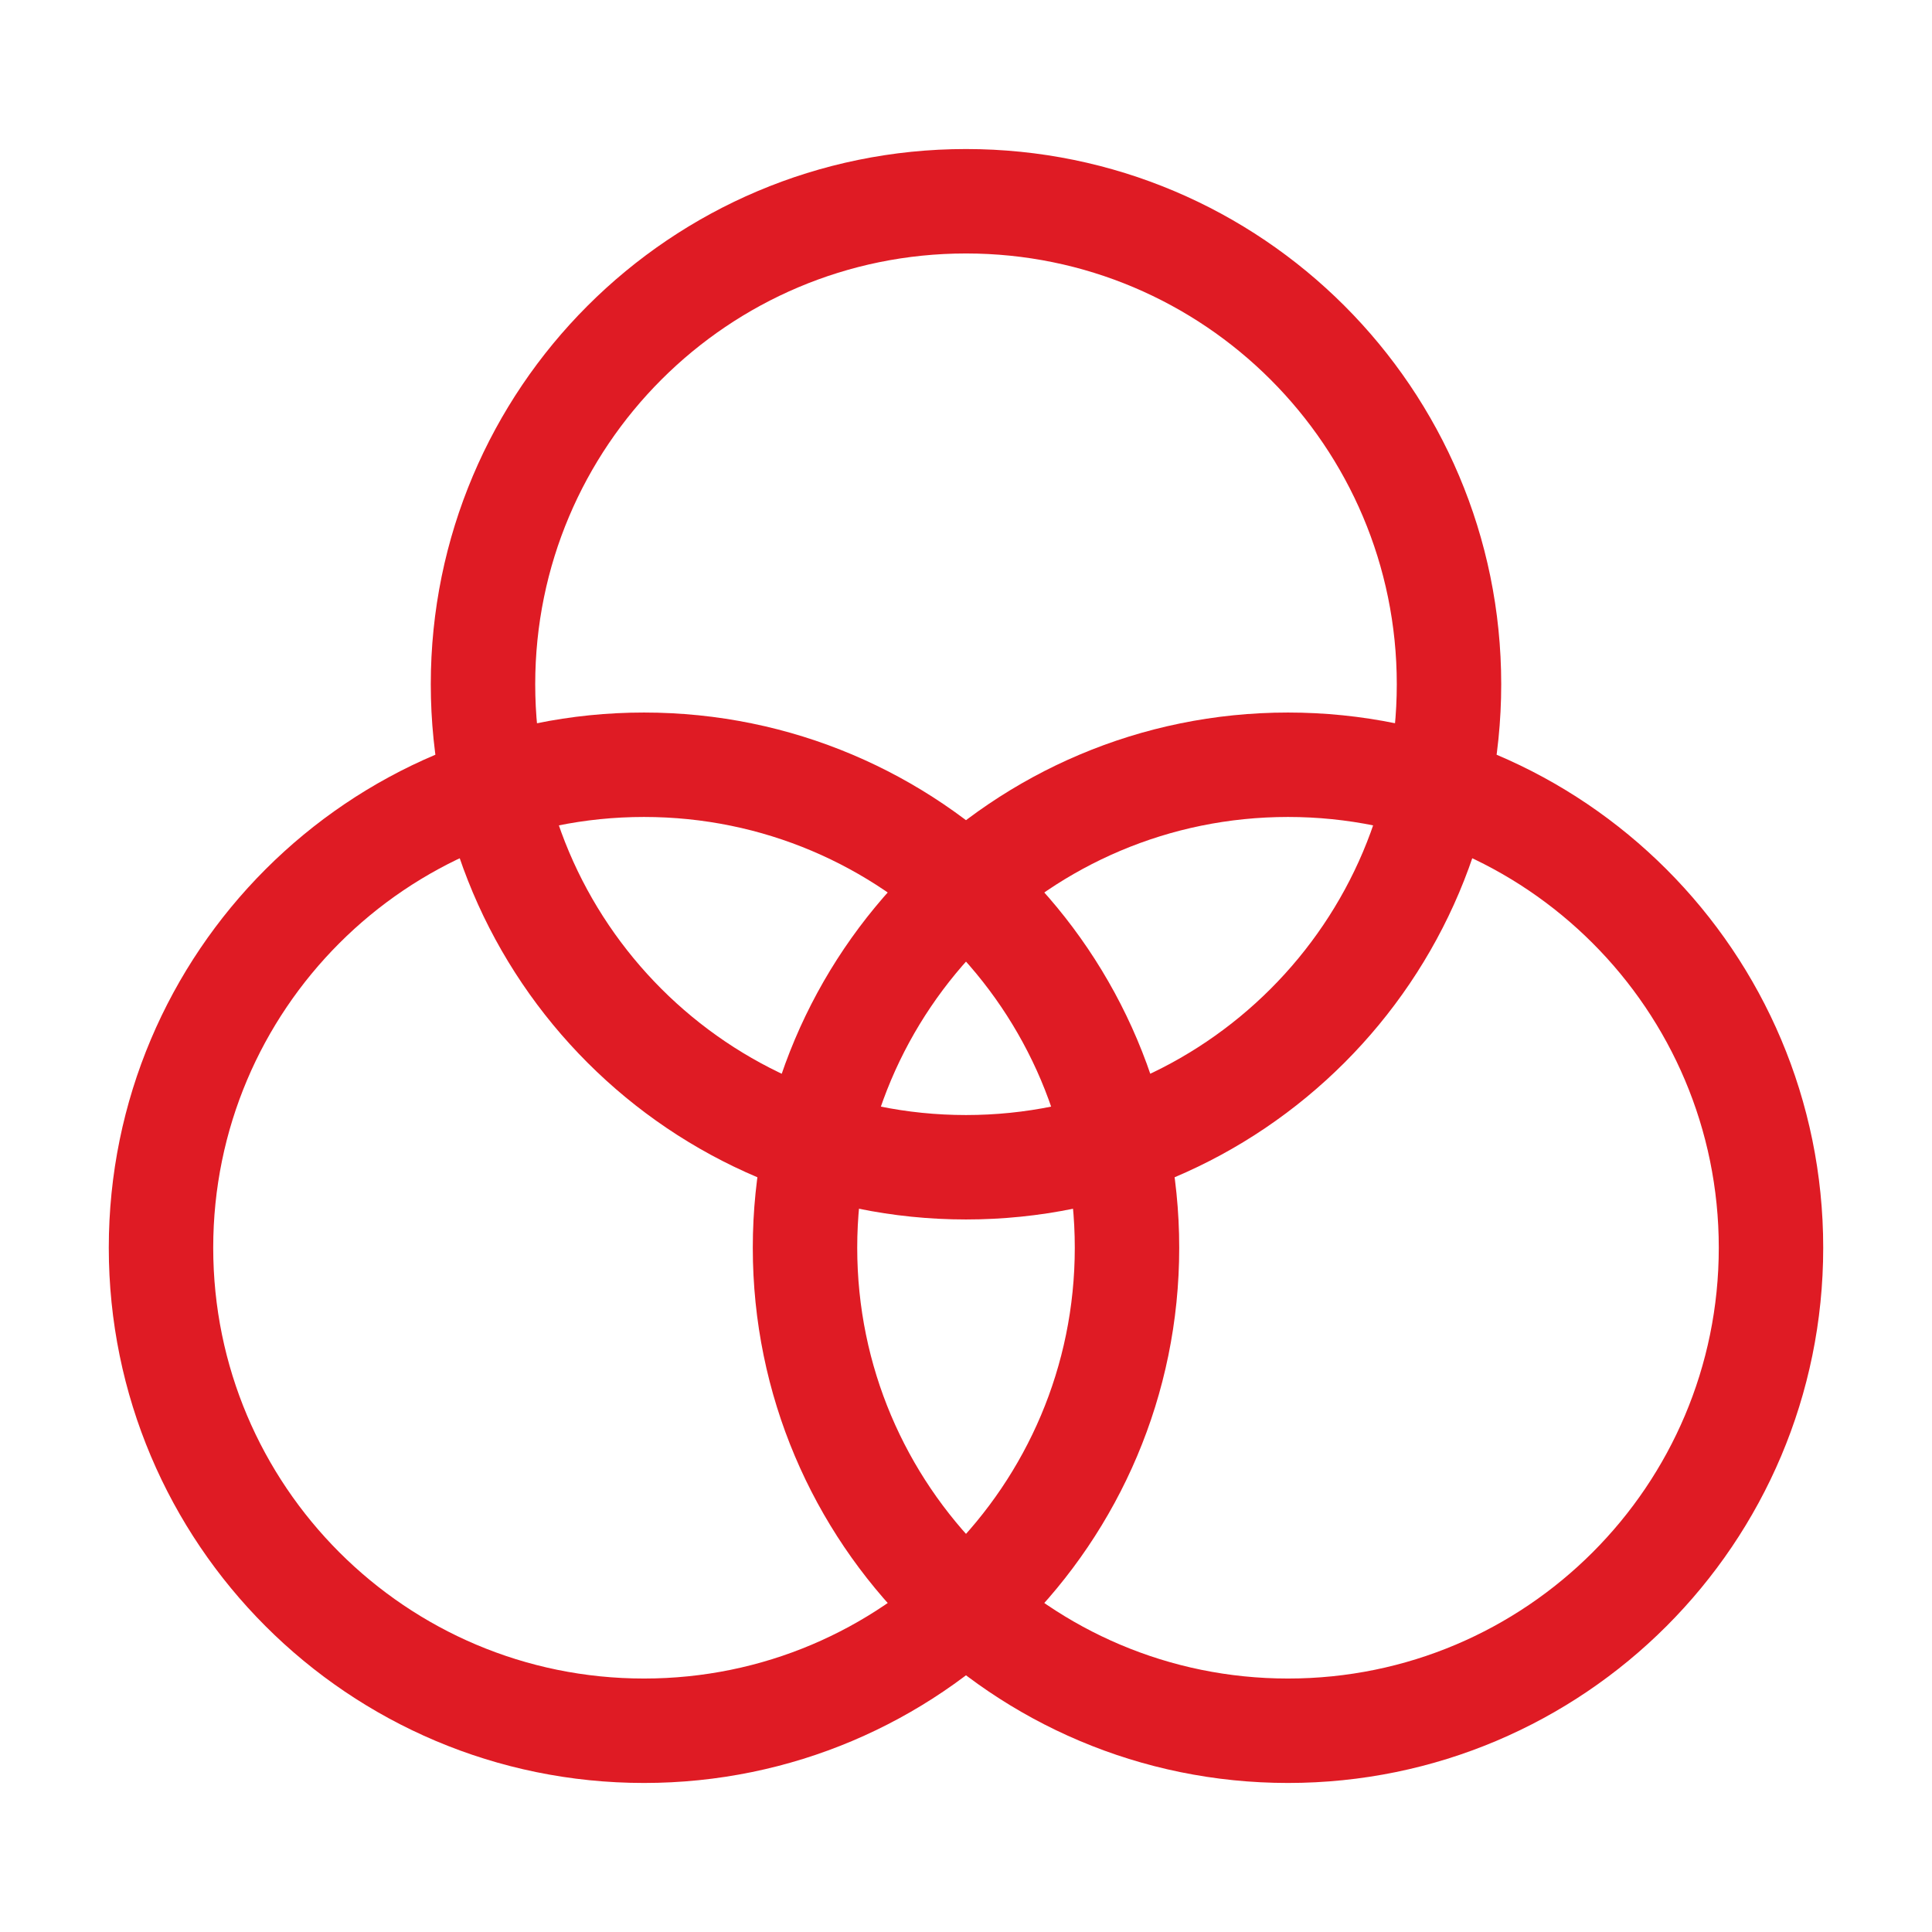
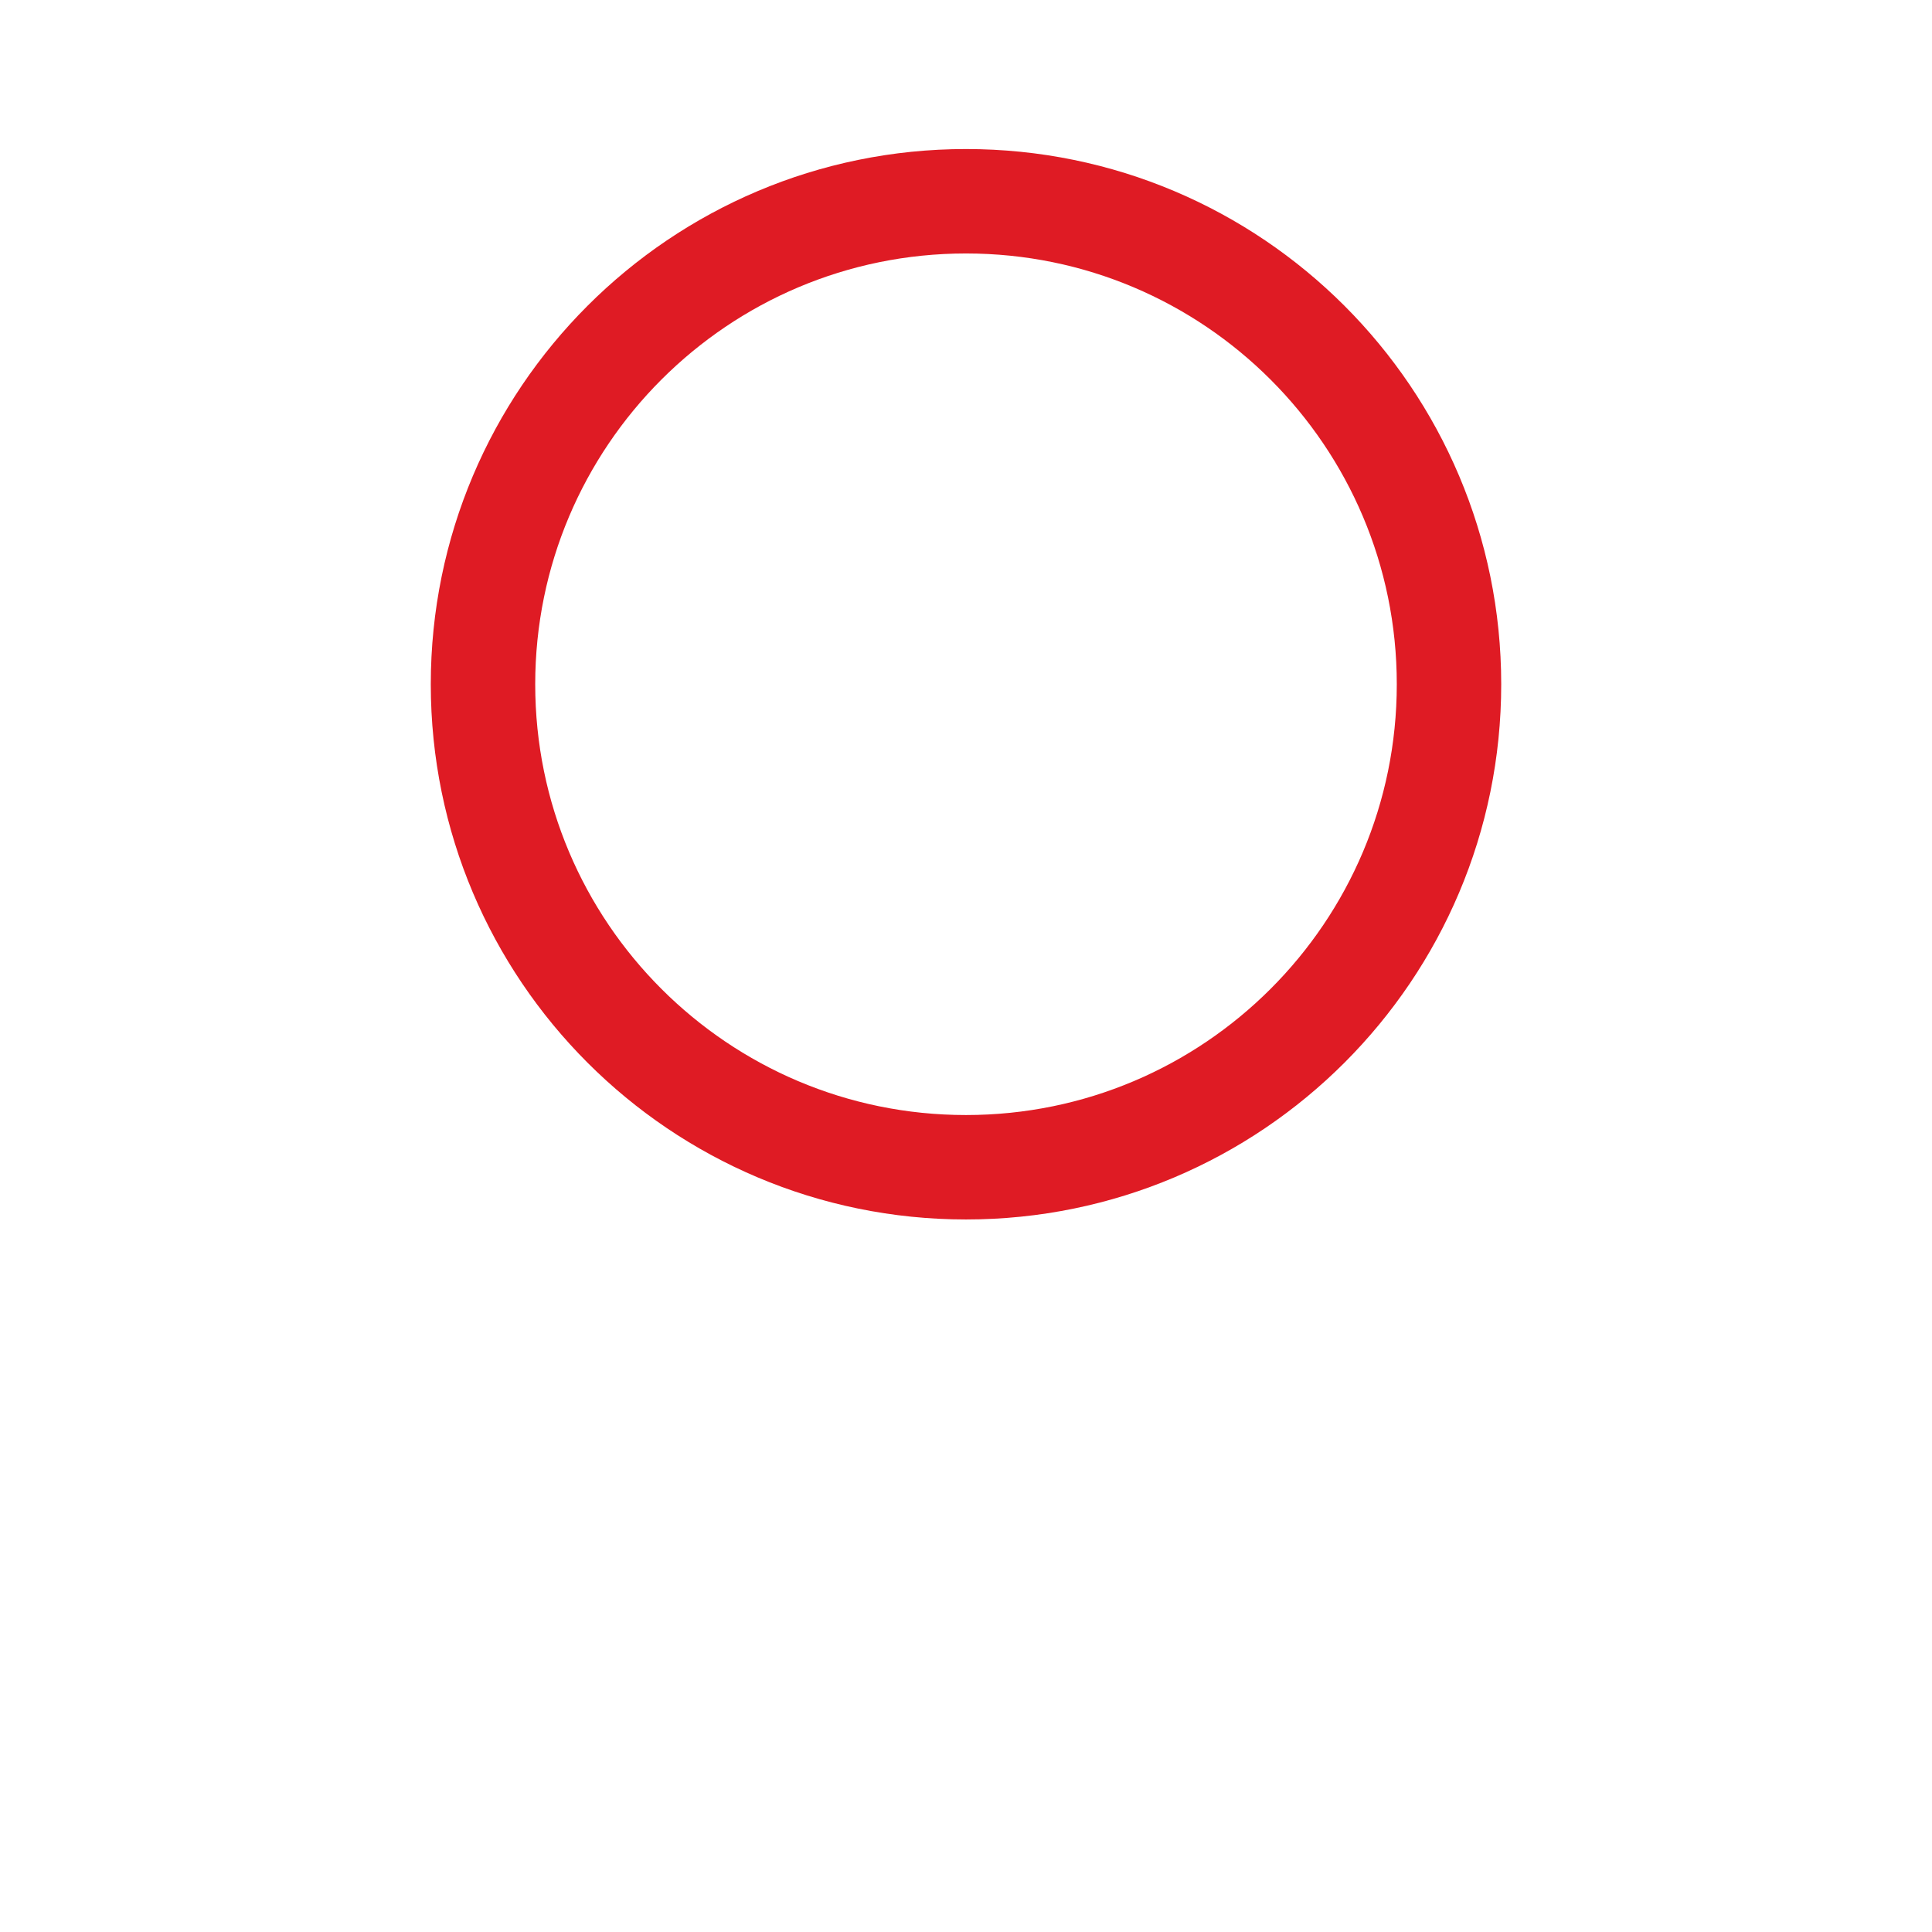
<svg xmlns="http://www.w3.org/2000/svg" width="185" height="185" viewBox="0 0 185 185" fill="none">
  <path d="M92.5 111.771C118.043 111.771 138.75 91.064 138.75 65.521C138.75 39.978 118.043 19.271 92.5 19.271C66.957 19.271 46.25 39.978 46.25 65.521C46.25 91.064 66.957 111.771 92.5 111.771Z" stroke="#DF1B24" stroke-width="10" stroke-linecap="round" stroke-linejoin="round" />
-   <path d="M61.667 165.729C87.21 165.729 107.917 145.022 107.917 119.479C107.917 93.936 87.21 73.229 61.667 73.229C36.124 73.229 15.417 93.936 15.417 119.479C15.417 145.022 36.124 165.729 61.667 165.729Z" stroke="#DF1B24" stroke-width="10" stroke-linecap="round" stroke-linejoin="round" />
-   <path d="M123.333 165.729C148.877 165.729 169.583 145.022 169.583 119.479C169.583 93.936 148.877 73.229 123.333 73.229C97.79 73.229 77.084 93.936 77.084 119.479C77.084 145.022 97.79 165.729 123.333 165.729Z" stroke="#DF1B24" stroke-width="10" stroke-linecap="round" stroke-linejoin="round" />
</svg>